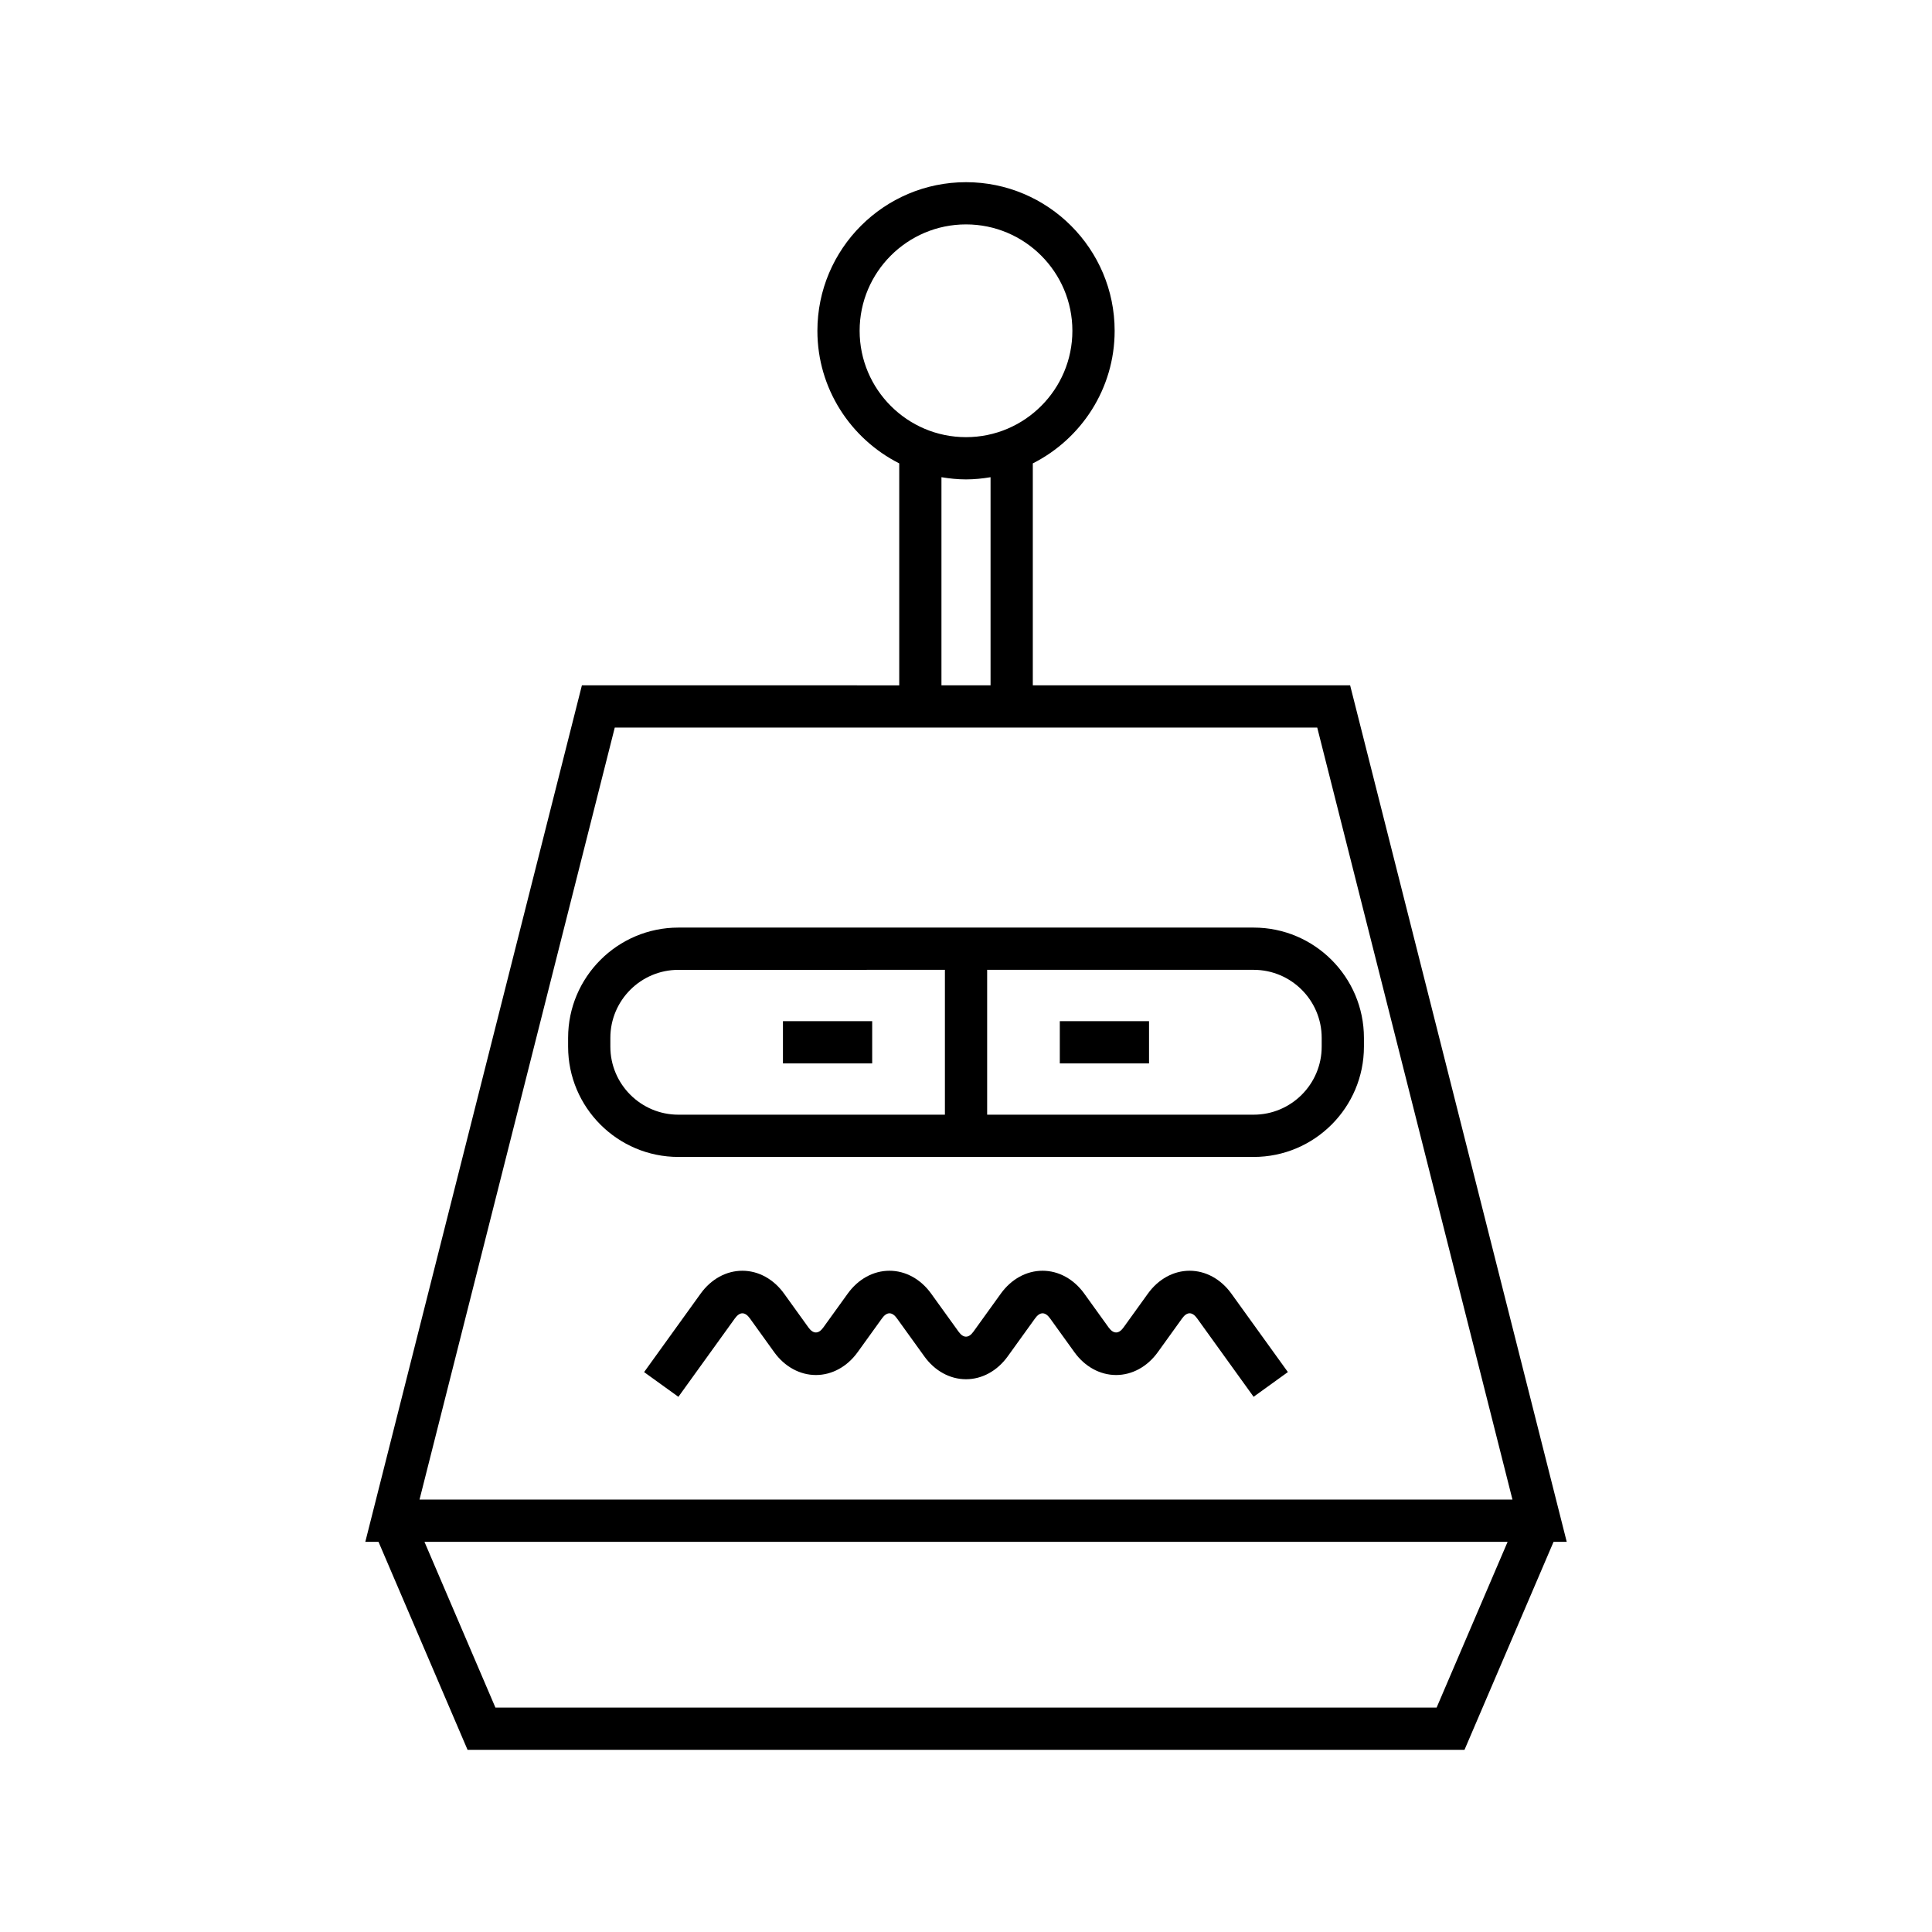
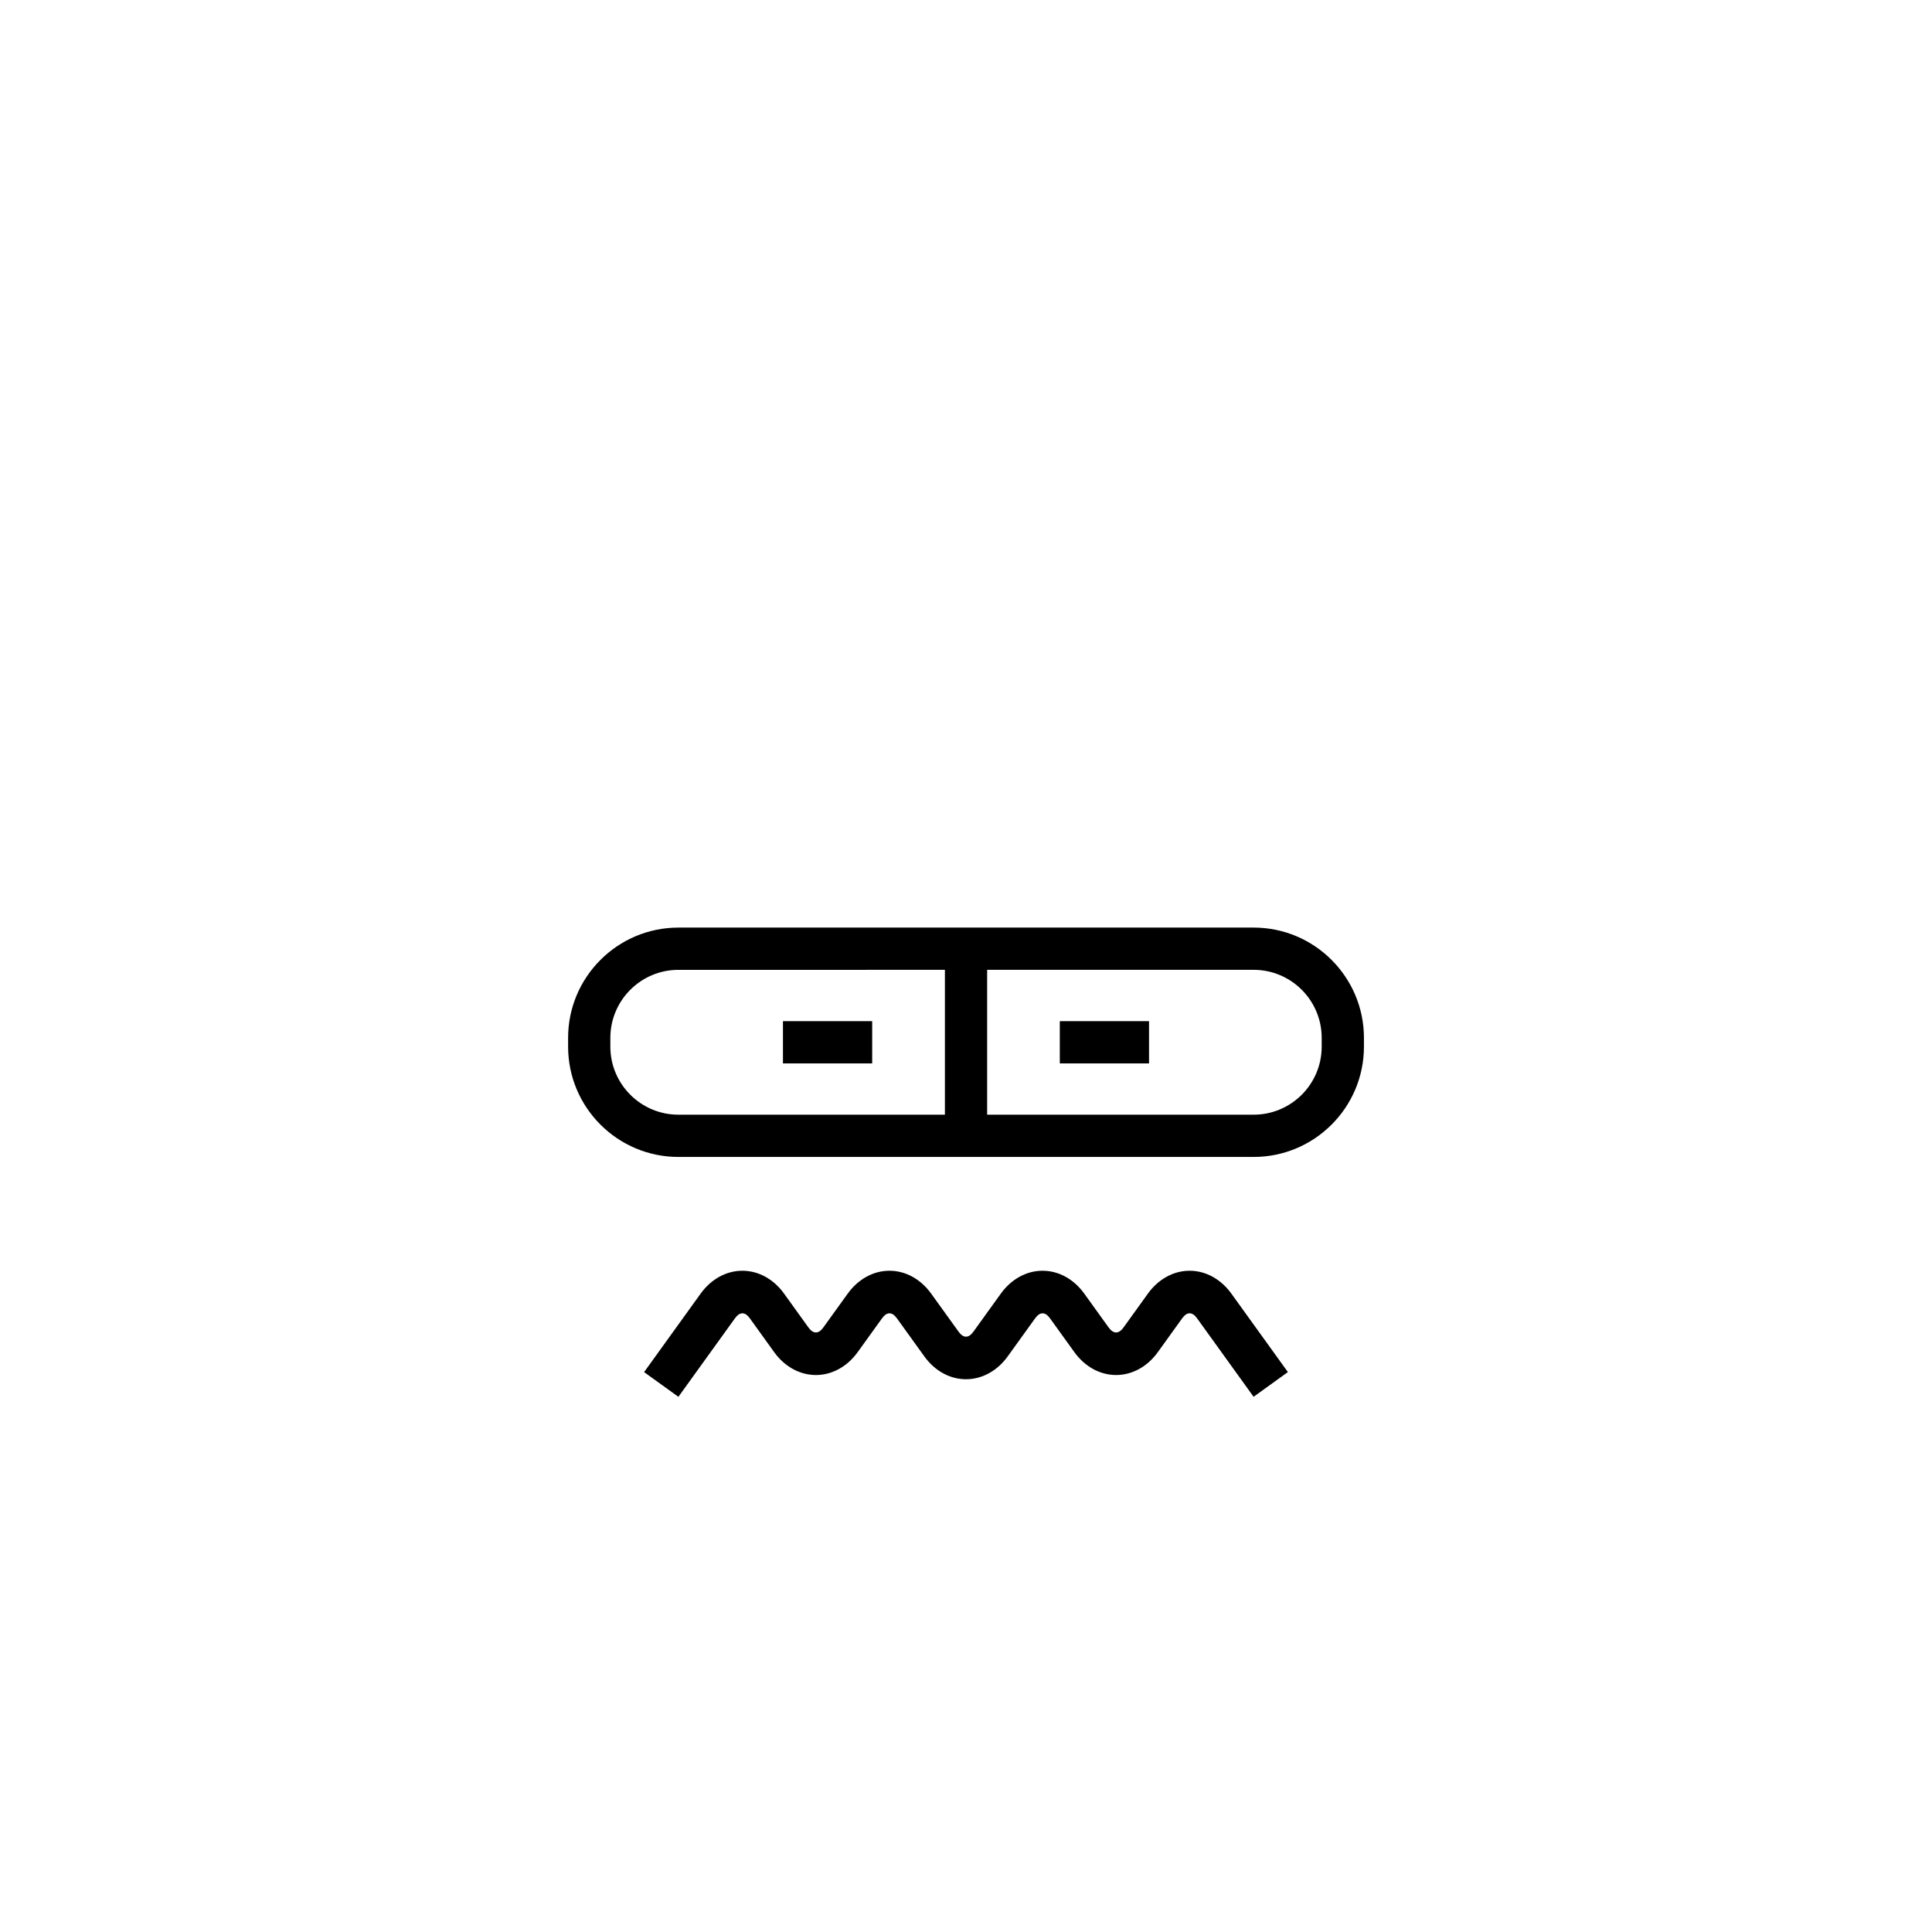
<svg xmlns="http://www.w3.org/2000/svg" fill="#000000" width="800px" height="800px" version="1.1" viewBox="144 144 512 512">
  <g>
-     <path d="m559.2 552.6-57.402-226.98h-84.094v-58.816c12.844-6.496 21.688-19.789 21.688-35.137 0-21.719-17.668-39.387-39.387-39.387s-39.387 17.668-39.387 39.387c0 15.348 8.844 28.641 21.688 35.137v58.82l-84.098-0.004-57.398 226.98h3.496l23.602 55.121h264.2l23.602-55.121zm-187.39-320.94c0-15.547 12.645-28.191 28.191-28.191s28.191 12.645 28.191 28.191c0 15.547-12.645 28.191-28.191 28.191s-28.191-12.645-28.191-28.191zm21.684 38.801c2.121 0.355 4.285 0.586 6.508 0.586 2.219 0 4.383-0.23 6.504-0.582v55.152h-13.012zm-86.574 66.352h186.16l51.738 204.59h-289.64zm217.8 259.71h-249.43l-18.805-43.926h287.05z" />
    <path d="m476.23 389.82h-152.45c-16.117 0-29.227 13.109-29.227 29.227v2.328c0 16.117 13.109 29.227 29.227 29.227h152.45c16.117 0 29.227-13.109 29.227-29.227v-2.328c-0.004-16.117-13.113-29.227-29.227-29.227zm-170.48 31.555v-2.328c0-9.945 8.086-18.027 18.027-18.027l70.633-0.004v38.387h-70.633c-9.941 0-18.027-8.082-18.027-18.027zm188.51 0c0 9.945-8.086 18.027-18.027 18.027h-70.629v-38.387h70.629c9.945 0 18.027 8.086 18.027 18.027z" />
    <path d="m351.49 414.62h23.648v11.195h-23.648z" />
    <path d="m424.86 414.62h23.645v11.195h-23.645z" />
    <path d="m459.26 480.76c-4.254 0-8.281 2.207-11.055 6.062l-6.461 8.973c-1.258 1.762-2.672 1.754-3.941 0.004l-6.461-8.977c-2.773-3.856-6.801-6.062-11.055-6.062s-8.281 2.207-11.055 6.059l-7.266 10.09c-1.266 1.762-2.668 1.766-3.934-0.004l-7.266-10.082c-2.773-3.856-6.801-6.062-11.055-6.062-4.254 0-8.281 2.207-11.055 6.059l-6.469 8.977c-1.258 1.762-2.68 1.754-3.938 0.004l-6.461-8.977c-2.773-3.856-6.801-6.062-11.055-6.062s-8.281 2.207-11.055 6.059l-14.984 20.801 9.086 6.551 14.992-20.809c1.27-1.762 2.668-1.762 3.938 0l6.461 8.98c2.773 3.844 6.801 6.051 11.055 6.051 4.254 0 8.281-2.207 11.055-6.051l6.469-8.98c1.27-1.762 2.668-1.766 3.938 0.004l7.266 10.082c2.762 3.852 6.793 6.062 11.047 6.062s8.281-2.207 11.055-6.059l7.266-10.09c1.27-1.762 2.668-1.762 3.938 0l6.469 8.98c2.773 3.848 6.801 6.051 11.055 6.051h0.004c4.246-0.004 8.277-2.207 11.047-6.059l6.461-8.977c1.27-1.762 2.668-1.766 3.938 0.004l14.984 20.801 9.086-6.551-14.984-20.797c-2.777-3.848-6.805-6.055-11.059-6.055z" />
  </g>
</svg>